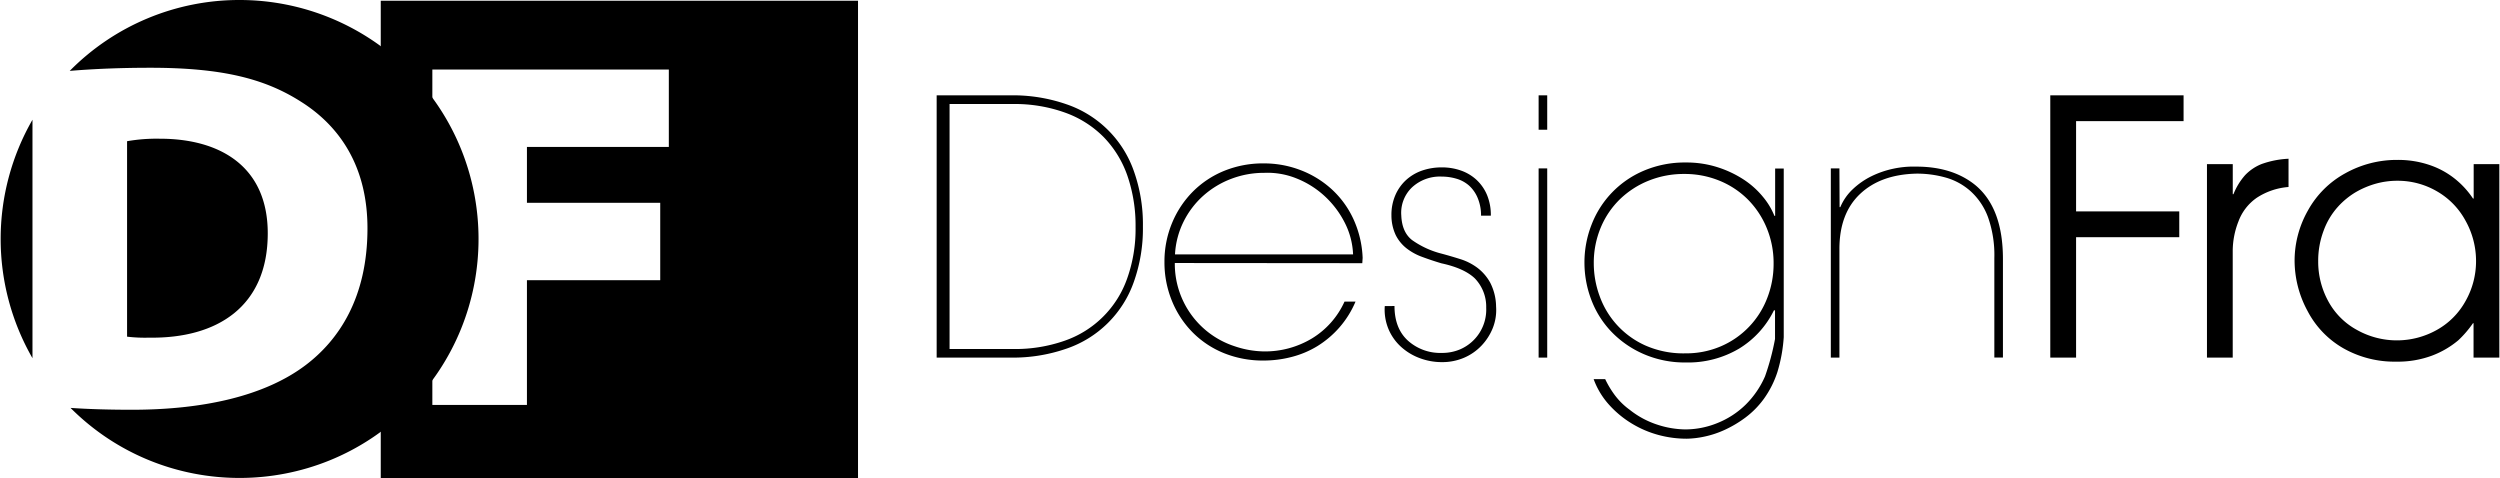
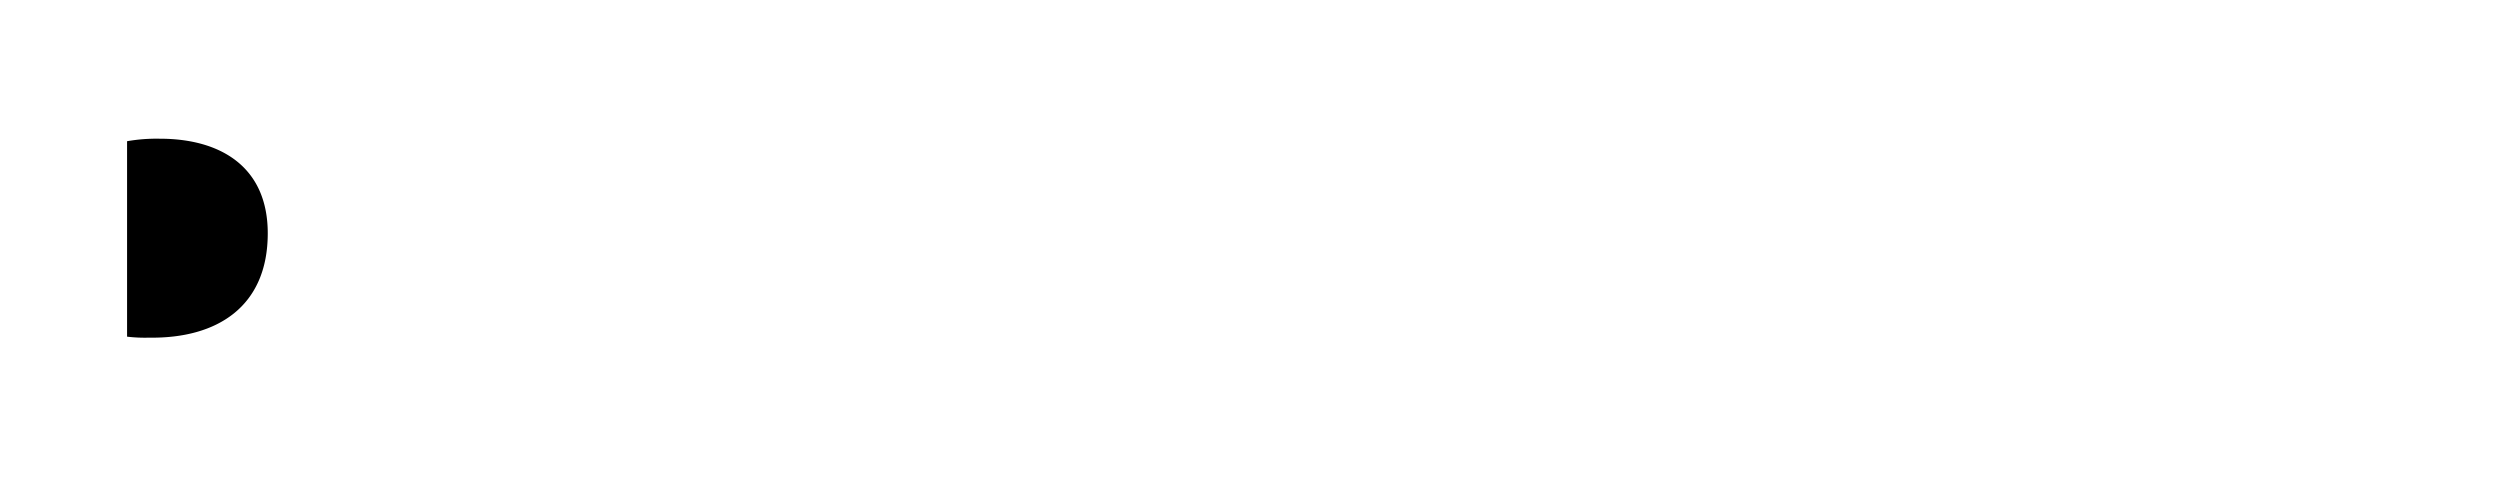
<svg xmlns="http://www.w3.org/2000/svg" width="2500" height="478" viewBox="0 337.462 612 117.076">
  <title>logo-dark</title>
-   <path d="M229.254 360.81h18.145c4.62-.066 9.216.667 13.585 2.169a26.537 26.537 0 0 1 16.576 16.408 38.874 38.874 0 0 1 2.211 13.543 38.892 38.892 0 0 1-2.211 13.542 26.54 26.54 0 0 1-16.576 16.408 39.953 39.953 0 0 1-13.585 2.17h-18.145v-64.24zm3.159 62.134h15.618a36.538 36.538 0 0 0 12.522-2.012 24.823 24.823 0 0 0 15.365-15.271 36.093 36.093 0 0 0 2.054-12.553 37.478 37.478 0 0 0-2.011-12.638 25.63 25.63 0 0 0-5.845-9.478 25.275 25.275 0 0 0-9.425-5.95 36.429 36.429 0 0 0-12.637-2.106h-15.639v60.008zM287.586 401.882a21.202 21.202 0 0 0 14.66 20.389 23.166 23.166 0 0 0 7.224 1.264 22.289 22.289 0 0 0 11.669-3.159 20.347 20.347 0 0 0 8.014-9.047h2.696a23.476 23.476 0 0 1-4.002 6.393 23.756 23.756 0 0 1-5.35 4.518 23.014 23.014 0 0 1-6.318 2.654 27.133 27.133 0 0 1-6.835.874 25.42 25.42 0 0 1-9.752-1.822 22.83 22.83 0 0 1-7.656-5.087 23.638 23.638 0 0 1-5.055-7.697 24.812 24.812 0 0 1-1.832-9.563v.105a24.574 24.574 0 0 1 1.875-9.658 23.864 23.864 0 0 1 5.128-7.698 23.156 23.156 0 0 1 7.741-5.086 25.205 25.205 0 0 1 9.625-1.78c3.029-.006 6.034.54 8.868 1.611a24.074 24.074 0 0 1 7.604 4.612 22.86 22.86 0 0 1 5.392 7.309 25.065 25.065 0 0 1 2.307 9.604l-.085 1.306-45.918-.042zm43.662-2.107a18.647 18.647 0 0 0-2.105-7.898 22.952 22.952 0 0 0-4.939-6.456 22.323 22.323 0 0 0-6.855-4.276 18.904 18.904 0 0 0-7.867-1.348 22.394 22.394 0 0 0-8.13 1.485 21.97 21.97 0 0 0-6.814 4.139 21.055 21.055 0 0 0-4.802 6.319 20.439 20.439 0 0 0-2.106 8.024l43.618.011zM341.391 412.413c0 3.657 1.099 6.487 3.296 8.487a11.826 11.826 0 0 0 8.267 3.002 11.14 11.14 0 0 0 4.581-.905 10.595 10.595 0 0 0 6.319-10.152 10.012 10.012 0 0 0-2.791-7.204c-1.741-1.656-4.469-2.885-8.183-3.686a74.242 74.242 0 0 1-4.761-1.59 13.961 13.961 0 0 1-3.812-2.106 9.59 9.59 0 0 1-2.612-3.212 11.345 11.345 0 0 1-1.053-4.844 12.076 12.076 0 0 1 .99-5.013 10.9 10.9 0 0 1 2.653-3.686 11.304 11.304 0 0 1 3.896-2.275 14.604 14.604 0 0 1 4.803-.769 13.912 13.912 0 0 1 4.676.769c1.413.49 2.71 1.264 3.813 2.275a10.743 10.743 0 0 1 2.569 3.686 12.81 12.81 0 0 1 .947 5.097h-2.4a10.923 10.923 0 0 0-.843-4.381 8.434 8.434 0 0 0-2.106-3.001 8.101 8.101 0 0 0-3.086-1.674 12.61 12.61 0 0 0-3.56-.516 10.045 10.045 0 0 0-7.371 2.696 8.61 8.61 0 0 0-2.57 6.813c.112 2.745.997 4.76 2.654 6.045a21.683 21.683 0 0 0 7.256 3.327c1.488.4 3.001.844 4.539 1.328a13.945 13.945 0 0 1 4.16 2.105 11.583 11.583 0 0 1 3.159 3.645 13.145 13.145 0 0 1 1.453 5.876 11.99 11.99 0 0 1-.811 5.266 13.571 13.571 0 0 1-2.791 4.328 12.911 12.911 0 0 1-4.286 2.959 13.504 13.504 0 0 1-5.402 1.054 15.323 15.323 0 0 1-5.445-.99 14.073 14.073 0 0 1-4.581-2.791 12.25 12.25 0 0 1-3.043-4.328 12.405 12.405 0 0 1-.906-5.613l2.382-.022zM378.797 369.235h-2.106v-8.425h2.106v8.425zm0 55.816h-2.106v-46.338h2.106v46.338zM392.993 430.315a23.37 23.37 0 0 0 2.18 3.687 17.026 17.026 0 0 0 3.834 3.833 21.464 21.464 0 0 0 6.845 3.665 22.694 22.694 0 0 0 6.761 1.138 20.893 20.893 0 0 0 7.889-1.569 21.06 21.06 0 0 0 6.845-4.444 22.25 22.25 0 0 0 4.792-6.972 60.163 60.163 0 0 0 2.454-9.162v-7.024h-.264a22.584 22.584 0 0 1-8.541 9.384 24.52 24.52 0 0 1-13.037 3.391 25.278 25.278 0 0 1-10.437-2.106 24.358 24.358 0 0 1-7.836-5.466 23.154 23.154 0 0 1-4.886-7.793 25.544 25.544 0 0 1-1.675-9.162 25.285 25.285 0 0 1 1.737-9.214 23.496 23.496 0 0 1 12.774-13.217 25.536 25.536 0 0 1 10.353-2.022 24.944 24.944 0 0 1 7.835 1.19 26.263 26.263 0 0 1 6.382 3.043 20.858 20.858 0 0 1 4.666 4.212 17.284 17.284 0 0 1 2.779 4.624h.18v-11.584h2.106v41.303a37.73 37.73 0 0 1-1.559 8.552 23.894 23.894 0 0 1-3.275 6.497 21.495 21.495 0 0 1-4.539 4.624 28.044 28.044 0 0 1-5.149 3.054 23.414 23.414 0 0 1-5.056 1.653 22.27 22.27 0 0 1-4.212.484 26.44 26.44 0 0 1-6.888-.916 25.247 25.247 0 0 1-6.456-2.749 24.647 24.647 0 0 1-5.497-4.486 19.143 19.143 0 0 1-3.928-6.435l2.823-.013zm41.251-28.233a22.442 22.442 0 0 0-1.696-8.804 21.503 21.503 0 0 0-4.623-6.972 21.046 21.046 0 0 0-6.93-4.581 22.417 22.417 0 0 0-8.635-1.654 22.91 22.91 0 0 0-8.636 1.611 21.841 21.841 0 0 0-7.024 4.486 20.863 20.863 0 0 0-4.75 6.93 22.396 22.396 0 0 0-1.748 8.94 23.3 23.3 0 0 0 1.4 7.846 20.98 20.98 0 0 0 11.163 12.164 23.023 23.023 0 0 0 9.857 1.959 21.55 21.55 0 0 0 8.762-1.748 20.991 20.991 0 0 0 11.29-11.773 22.969 22.969 0 0 0 1.57-8.404zM450.409 388.191h.179a12.773 12.773 0 0 1 3.055-4.391 18.545 18.545 0 0 1 4.539-3.16 22.934 22.934 0 0 1 5.37-1.854 23.7 23.7 0 0 1 5.635-.516c5.939 0 10.773 1.52 14.501 4.56 4.486 3.735 6.729 9.763 6.729 18.082v24.117h-2.106v-24.38a27.806 27.806 0 0 0-1.548-9.983 16.095 16.095 0 0 0-4.212-6.319 15.387 15.387 0 0 0-6.172-3.401 26.086 26.086 0 0 0-7.056-.958c-5.876.119-10.507 1.776-13.891 4.971s-5.072 7.698-5.065 13.512v26.581h-2.106v-46.338h2.106l.042 9.477zM502.012 425.051V360.81h32.647v6.319h-26.328v22.115h25.274v6.319h-25.274v29.488h-6.319zM540.388 425.051V377.66h6.318v7.372h.169a15.822 15.822 0 0 1 2.854-4.666 11.373 11.373 0 0 1 4.045-2.728 22.49 22.49 0 0 1 6.592-1.295v6.919a16.486 16.486 0 0 0-7.782 2.643 12.186 12.186 0 0 0-4.497 5.824 19.903 19.903 0 0 0-1.39 7.077v26.244h-6.309zM612 377.66v47.391h-6.318v-8.426h-.138a26.124 26.124 0 0 1-3.569 4.16 22.102 22.102 0 0 1-6.467 3.78 24.01 24.01 0 0 1-8.74 1.475 25.395 25.395 0 0 1-12.975-3.275 22.48 22.48 0 0 1-8.783-9.161 25.896 25.896 0 0 1-3.159-12.27 24.911 24.911 0 0 1 3.274-12.332 23.077 23.077 0 0 1 9.184-9.12 25.905 25.905 0 0 1 12.711-3.254 23.849 23.849 0 0 1 8.235 1.369 20.233 20.233 0 0 1 6.467 3.759 21.158 21.158 0 0 1 3.822 4.329h.169v-8.425H612zm-44.368 23.811a20.202 20.202 0 0 0 2.423 9.689 17.478 17.478 0 0 0 7.056 7.107 20.006 20.006 0 0 0 19.588 0 18.064 18.064 0 0 0 7.035-7.087 19.754 19.754 0 0 0 2.559-9.772 20.178 20.178 0 0 0-2.58-9.9 18.33 18.33 0 0 0-7.045-7.214 19.076 19.076 0 0 0-9.626-2.559 19.562 19.562 0 0 0-5.266.706 21.44 21.44 0 0 0-4.834 2.022 18.935 18.935 0 0 0-4.476 3.644 17.803 17.803 0 0 0-3.496 5.834 20.84 20.84 0 0 0-1.338 7.53zM93.096 337.641v116.897h116.896V337.641H93.096zm70.559 35.806h-34.753v13.691h32.647v18.956h-32.647v30.541h-23.168v-82.144h57.921v18.956zM7.793 425.188v-58.396a58.598 58.598 0 0 0 0 58.396z" />
-   <path d="M58.511 337.462a58.343 58.343 0 0 0-41.598 17.366c6.077-.516 12.848-.769 19.725-.769 17.292 0 27.887 2.559 36.859 8.277 9.699 6.087 16.345 16.071 16.345 31.046 0 17.051-7.066 27.381-15.102 33.479-10.11 7.667-25.275 10.963-42.62 10.963-6.066 0-11.016-.179-15.007-.452 22.852 22.864 59.913 22.875 82.777.022 22.865-22.852 22.875-59.912.023-82.777a58.532 58.532 0 0 0-41.402-17.155z" />
  <path d="M65.42 394.604c0-16.313-11.584-23.168-26.423-23.168a42.25 42.25 0 0 0-8.035.611v47.875c1.778.211 3.57.291 5.36.242 16.798.252 29.098-7.667 29.098-25.56z" />
</svg>